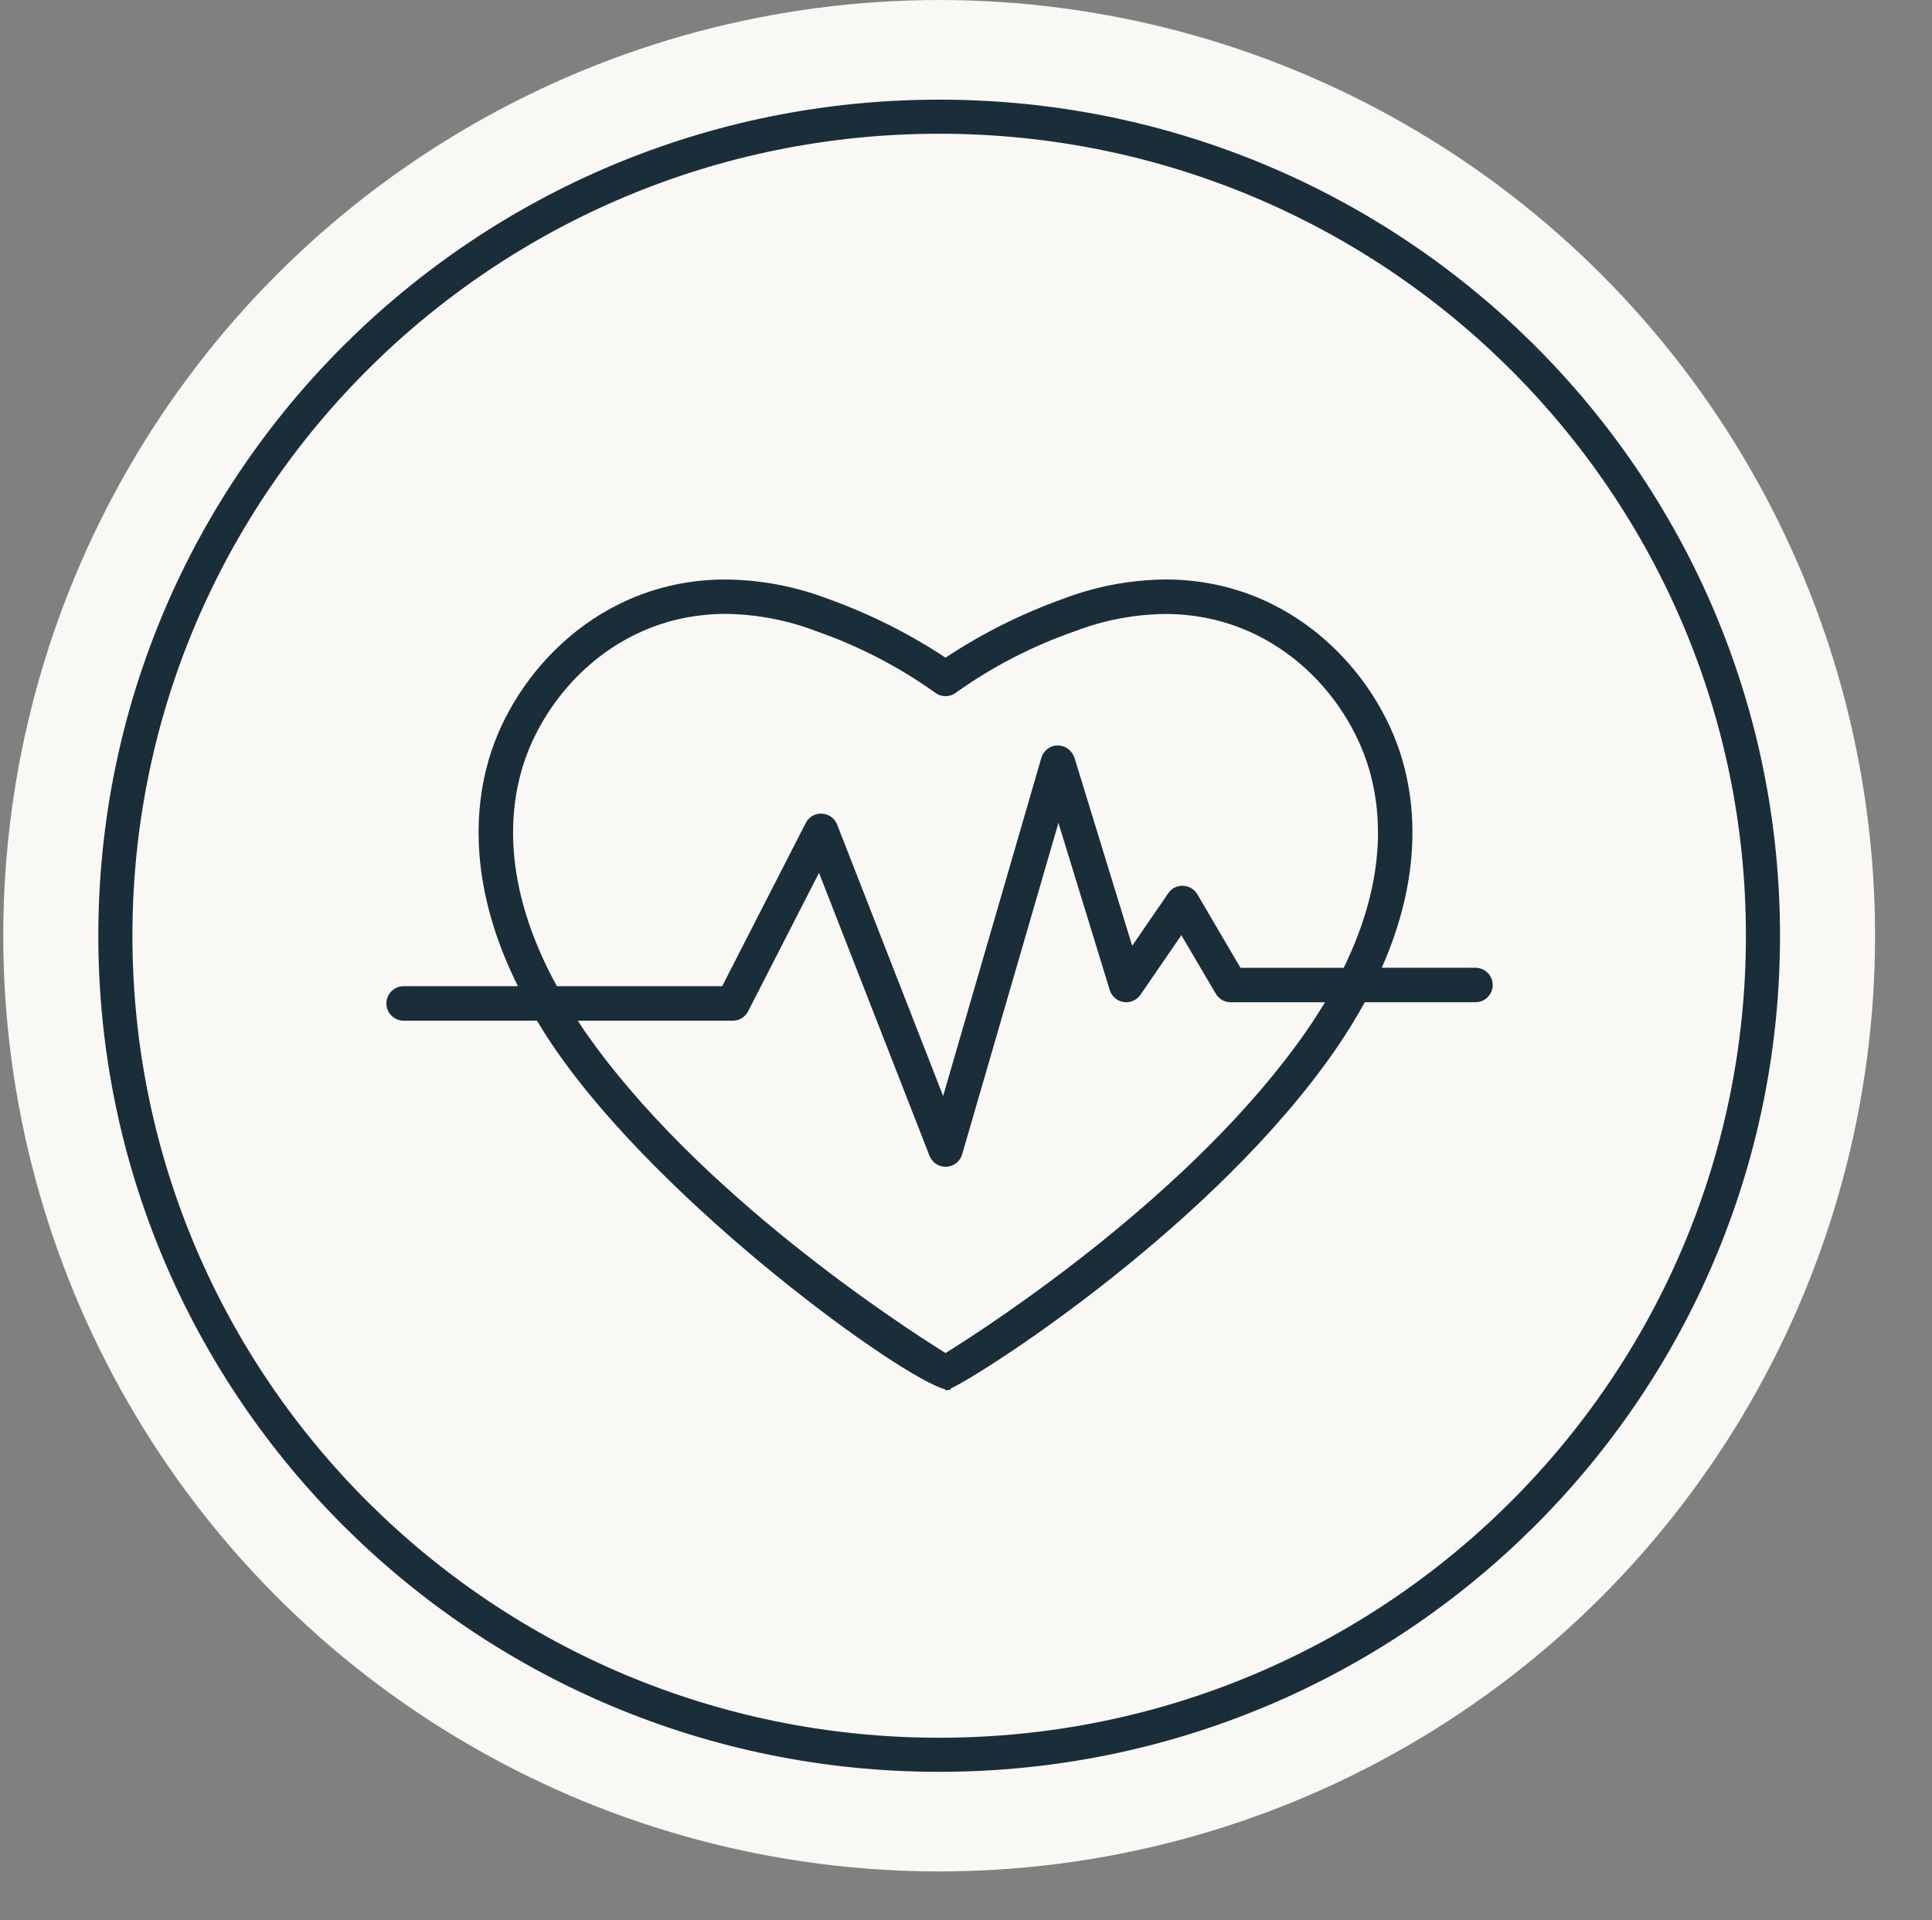
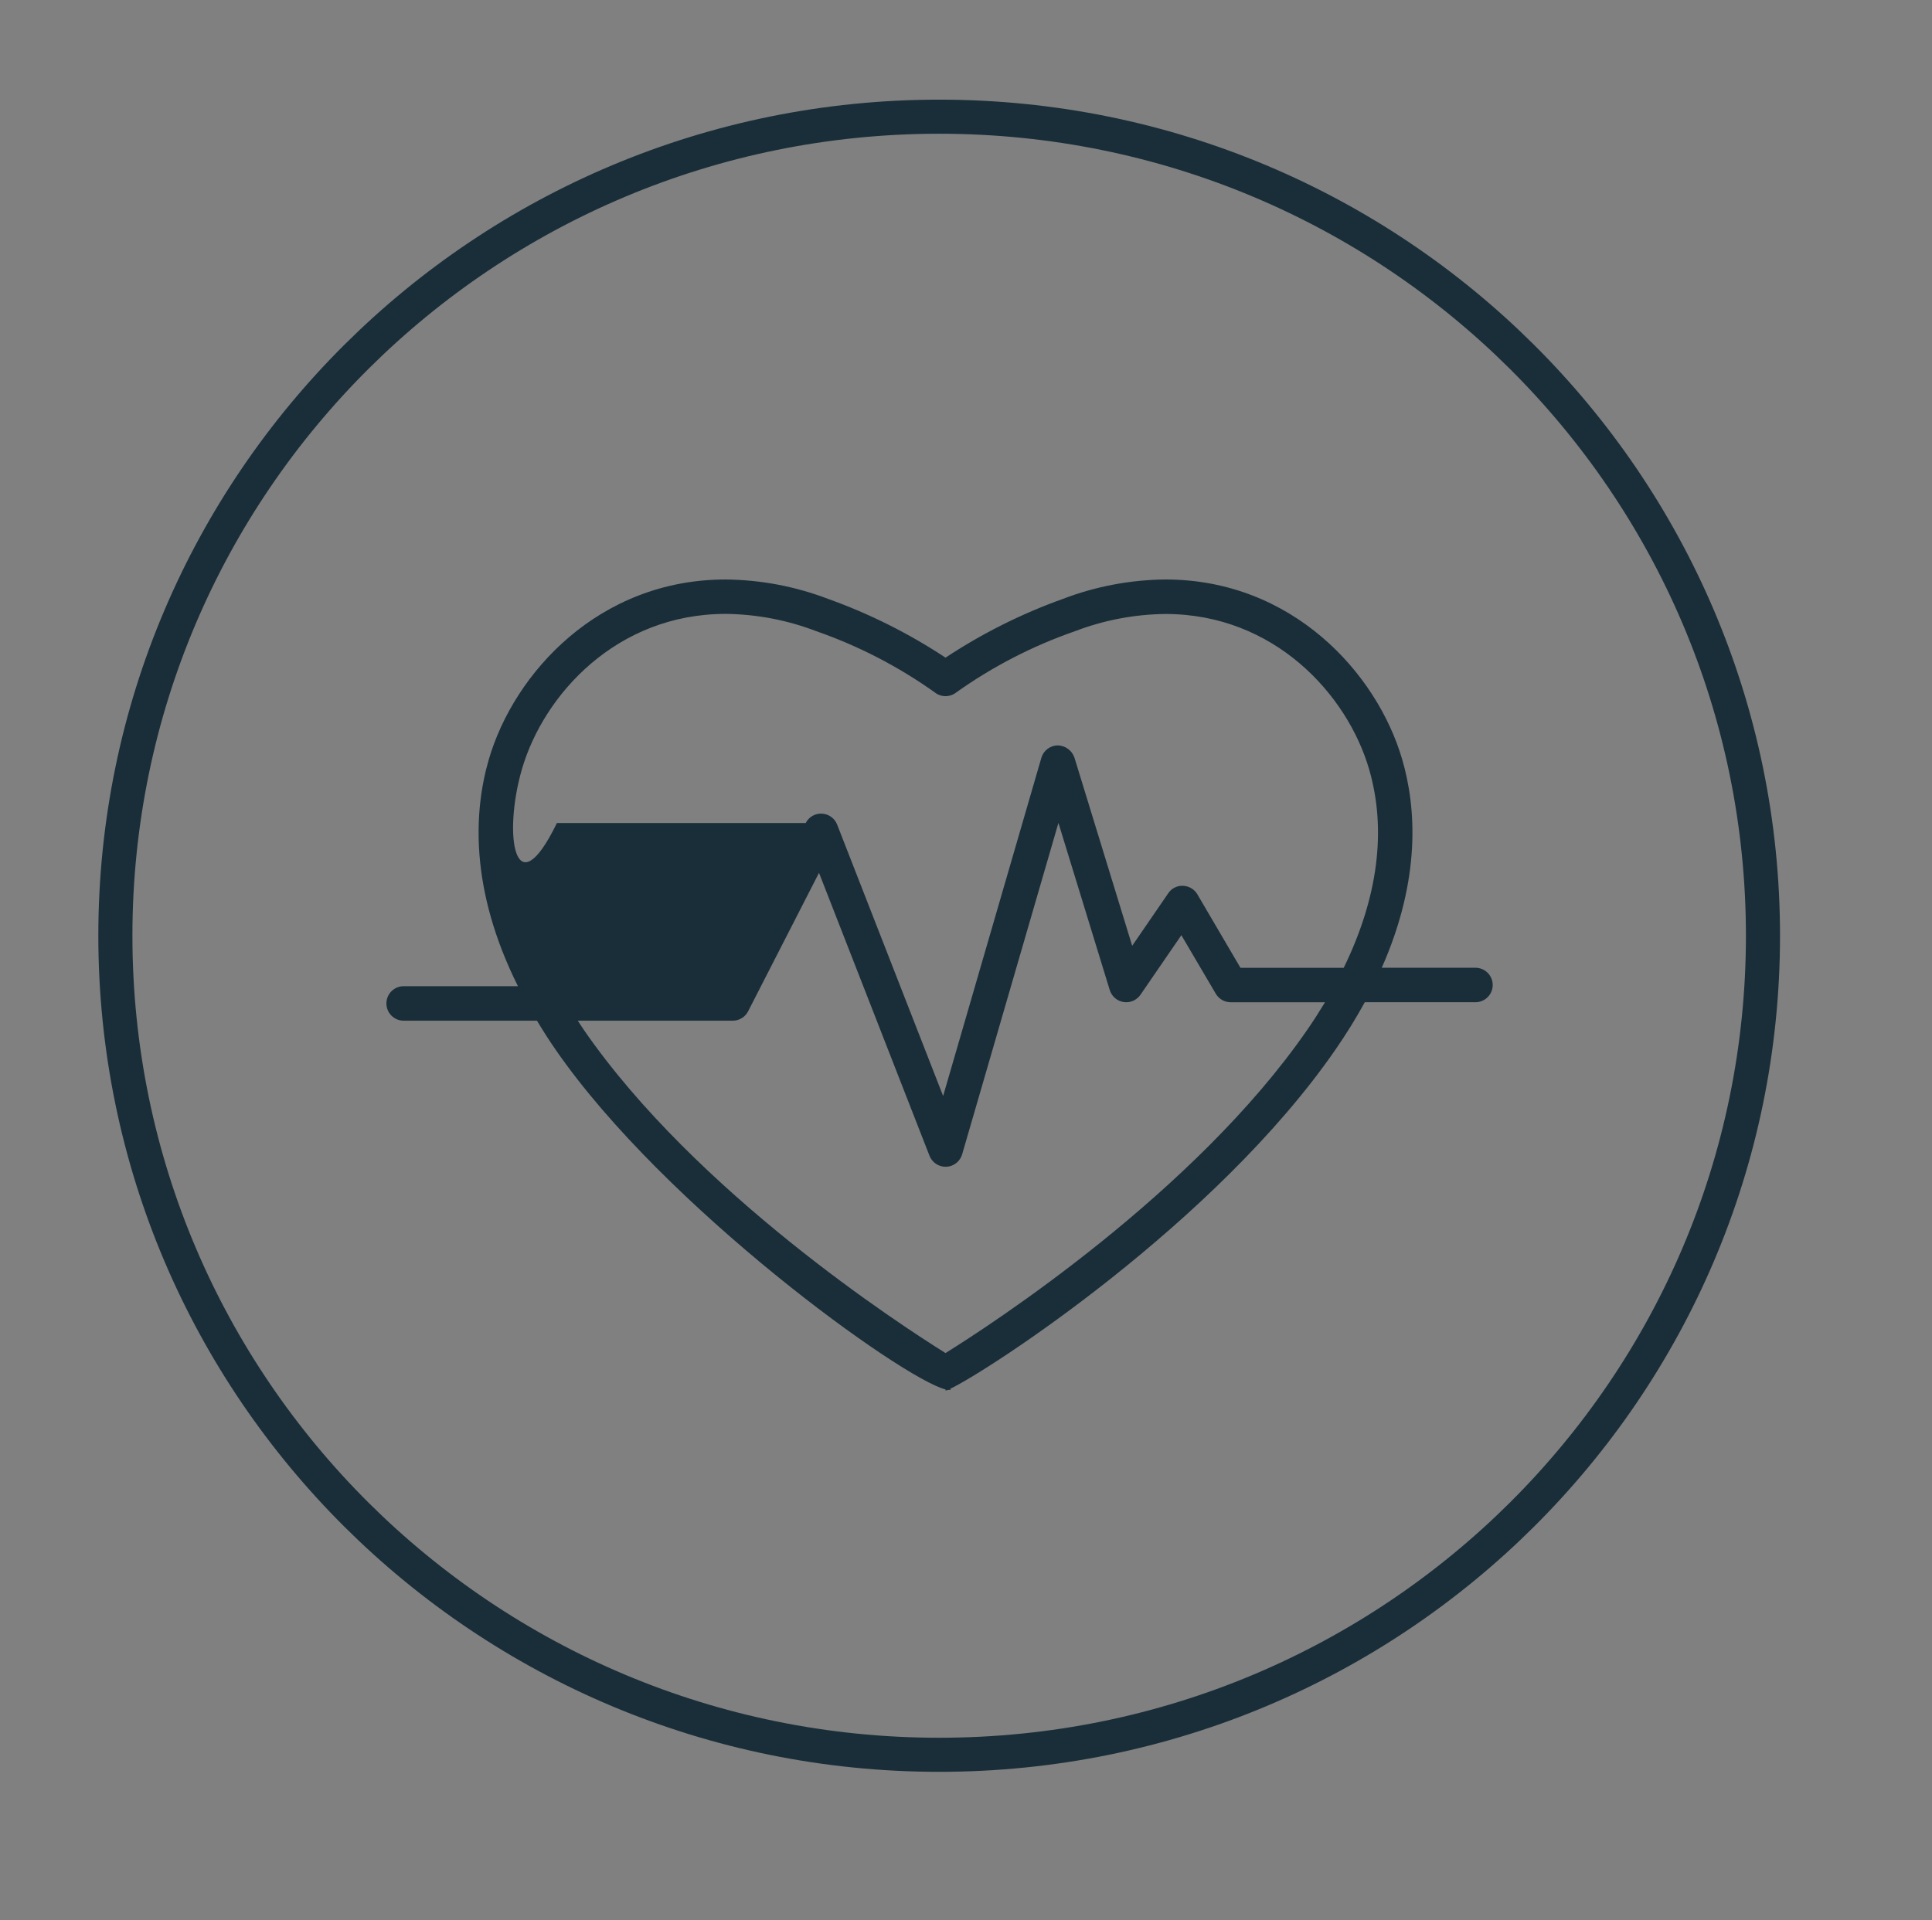
<svg xmlns="http://www.w3.org/2000/svg" width="170" height="169" viewBox="0 0 170 169" fill="none">
  <rect x="0" y="0" width="170" height="169" fill="#808080" stroke="none" />
-   <circle cx="82.638" cy="82.353" r="82.352" fill="#F9F8F4" />
  <path d="M82.64 154.44C122.674 154.44 155.127 122.166 155.127 82.355C155.127 42.543 122.674 10.27 82.64 10.27C42.606 10.27 10.152 42.543 10.152 82.355C10.152 122.166 42.606 154.44 82.64 154.44Z" stroke="#1A2E39" stroke-width="3" stroke-linecap="round" stroke-linejoin="round" />
-   <path d="M129.828 85.172H121.584C125.044 77.35 124.618 71.068 123.382 66.835C121.154 59.209 113.683 51 102.545 51C99.462 51.029 96.409 51.607 93.529 52.708C89.89 54.011 86.422 55.748 83.198 57.88C79.973 55.748 76.504 54.012 72.865 52.709C69.985 51.608 66.932 51.03 63.849 51.001C52.717 51.001 45.24 59.209 43.011 66.836C41.696 71.357 41.294 78.215 45.575 86.796H35.518C35.115 86.796 34.729 86.956 34.445 87.24C34.16 87.525 34 87.911 34 88.314C34 88.716 34.16 89.103 34.445 89.387C34.729 89.672 35.115 89.832 35.518 89.832H47.249C47.752 90.665 48.283 91.512 48.878 92.368C58.484 106.286 79.417 121.348 83.198 122.284V122.38C83.268 122.372 83.337 122.352 83.401 122.321C83.483 122.335 83.568 122.332 83.648 122.311L83.621 122.224C86.904 120.669 106.936 107.693 117.518 92.366C118.447 91.025 119.305 89.637 120.091 88.207H129.828C130.23 88.207 130.616 88.047 130.901 87.763C131.186 87.478 131.346 87.092 131.346 86.689C131.346 86.286 131.186 85.9 130.901 85.616C130.616 85.331 130.23 85.172 129.828 85.172ZM45.929 67.682C47.85 61.107 54.278 54.029 63.852 54.029C66.575 54.058 69.27 54.572 71.813 55.546C75.531 56.84 79.046 58.656 82.253 60.94C82.522 61.154 82.855 61.269 83.198 61.269C83.541 61.269 83.874 61.154 84.143 60.94C87.35 58.659 90.865 56.846 94.583 55.555C97.126 54.581 99.821 54.067 102.544 54.037C112.117 54.037 118.546 61.112 120.467 67.69C122.03 73.046 121.248 79.007 118.236 85.176H109.15L105.358 78.709C105.228 78.488 105.044 78.304 104.824 78.173C104.603 78.042 104.353 77.969 104.097 77.961C103.841 77.948 103.586 78.001 103.358 78.117C103.129 78.232 102.934 78.406 102.793 78.62L99.623 83.239L94.54 66.673C94.435 66.367 94.238 66.1 93.977 65.909C93.716 65.717 93.402 65.61 93.078 65.601C92.751 65.603 92.434 65.711 92.173 65.909C91.913 66.106 91.722 66.382 91.631 66.695L82.988 96.458L73.662 72.573C73.556 72.3 73.373 72.064 73.135 71.893C72.898 71.722 72.616 71.624 72.324 71.609C72.032 71.592 71.74 71.661 71.487 71.808C71.233 71.954 71.028 72.172 70.897 72.434L63.545 86.797H49.003C45.302 80.051 44.235 73.511 45.929 67.682ZM115.02 90.644C105.123 104.979 87.129 116.638 83.198 119.082C79.26 116.627 61.231 104.924 51.376 90.644C51.189 90.373 51.017 90.102 50.839 89.832H64.478C64.757 89.832 65.031 89.754 65.269 89.609C65.508 89.463 65.701 89.254 65.828 89.005L72.066 76.819L81.789 101.722C81.9 102.007 82.094 102.251 82.346 102.423C82.599 102.595 82.897 102.687 83.202 102.688H83.272C83.588 102.673 83.893 102.56 84.142 102.364C84.391 102.168 84.573 101.899 84.661 101.594L93.133 72.424L97.649 87.136C97.733 87.409 97.892 87.653 98.108 87.839C98.324 88.026 98.588 88.148 98.87 88.191C99.152 88.234 99.441 88.197 99.703 88.084C99.965 87.97 100.19 87.785 100.351 87.55L103.95 82.308L106.979 87.459C107.113 87.687 107.304 87.876 107.533 88.008C107.763 88.139 108.022 88.208 108.287 88.208H116.591C116.099 89.018 115.586 89.83 115.02 90.644Z" fill="#1A2E39" />
+   <path d="M129.828 85.172H121.584C125.044 77.35 124.618 71.068 123.382 66.835C121.154 59.209 113.683 51 102.545 51C99.462 51.029 96.409 51.607 93.529 52.708C89.89 54.011 86.422 55.748 83.198 57.88C79.973 55.748 76.504 54.012 72.865 52.709C69.985 51.608 66.932 51.03 63.849 51.001C52.717 51.001 45.24 59.209 43.011 66.836C41.696 71.357 41.294 78.215 45.575 86.796H35.518C35.115 86.796 34.729 86.956 34.445 87.24C34.16 87.525 34 87.911 34 88.314C34 88.716 34.16 89.103 34.445 89.387C34.729 89.672 35.115 89.832 35.518 89.832H47.249C47.752 90.665 48.283 91.512 48.878 92.368C58.484 106.286 79.417 121.348 83.198 122.284V122.38C83.268 122.372 83.337 122.352 83.401 122.321C83.483 122.335 83.568 122.332 83.648 122.311L83.621 122.224C86.904 120.669 106.936 107.693 117.518 92.366C118.447 91.025 119.305 89.637 120.091 88.207H129.828C130.23 88.207 130.616 88.047 130.901 87.763C131.186 87.478 131.346 87.092 131.346 86.689C131.346 86.286 131.186 85.9 130.901 85.616C130.616 85.331 130.23 85.172 129.828 85.172ZM45.929 67.682C47.85 61.107 54.278 54.029 63.852 54.029C66.575 54.058 69.27 54.572 71.813 55.546C75.531 56.84 79.046 58.656 82.253 60.94C82.522 61.154 82.855 61.269 83.198 61.269C83.541 61.269 83.874 61.154 84.143 60.94C87.35 58.659 90.865 56.846 94.583 55.555C97.126 54.581 99.821 54.067 102.544 54.037C112.117 54.037 118.546 61.112 120.467 67.69C122.03 73.046 121.248 79.007 118.236 85.176H109.15L105.358 78.709C105.228 78.488 105.044 78.304 104.824 78.173C104.603 78.042 104.353 77.969 104.097 77.961C103.841 77.948 103.586 78.001 103.358 78.117C103.129 78.232 102.934 78.406 102.793 78.62L99.623 83.239L94.54 66.673C94.435 66.367 94.238 66.1 93.977 65.909C93.716 65.717 93.402 65.61 93.078 65.601C92.751 65.603 92.434 65.711 92.173 65.909C91.913 66.106 91.722 66.382 91.631 66.695L82.988 96.458L73.662 72.573C73.556 72.3 73.373 72.064 73.135 71.893C72.898 71.722 72.616 71.624 72.324 71.609C72.032 71.592 71.74 71.661 71.487 71.808C71.233 71.954 71.028 72.172 70.897 72.434H49.003C45.302 80.051 44.235 73.511 45.929 67.682ZM115.02 90.644C105.123 104.979 87.129 116.638 83.198 119.082C79.26 116.627 61.231 104.924 51.376 90.644C51.189 90.373 51.017 90.102 50.839 89.832H64.478C64.757 89.832 65.031 89.754 65.269 89.609C65.508 89.463 65.701 89.254 65.828 89.005L72.066 76.819L81.789 101.722C81.9 102.007 82.094 102.251 82.346 102.423C82.599 102.595 82.897 102.687 83.202 102.688H83.272C83.588 102.673 83.893 102.56 84.142 102.364C84.391 102.168 84.573 101.899 84.661 101.594L93.133 72.424L97.649 87.136C97.733 87.409 97.892 87.653 98.108 87.839C98.324 88.026 98.588 88.148 98.87 88.191C99.152 88.234 99.441 88.197 99.703 88.084C99.965 87.97 100.19 87.785 100.351 87.55L103.95 82.308L106.979 87.459C107.113 87.687 107.304 87.876 107.533 88.008C107.763 88.139 108.022 88.208 108.287 88.208H116.591C116.099 89.018 115.586 89.83 115.02 90.644Z" fill="#1A2E39" />
</svg>